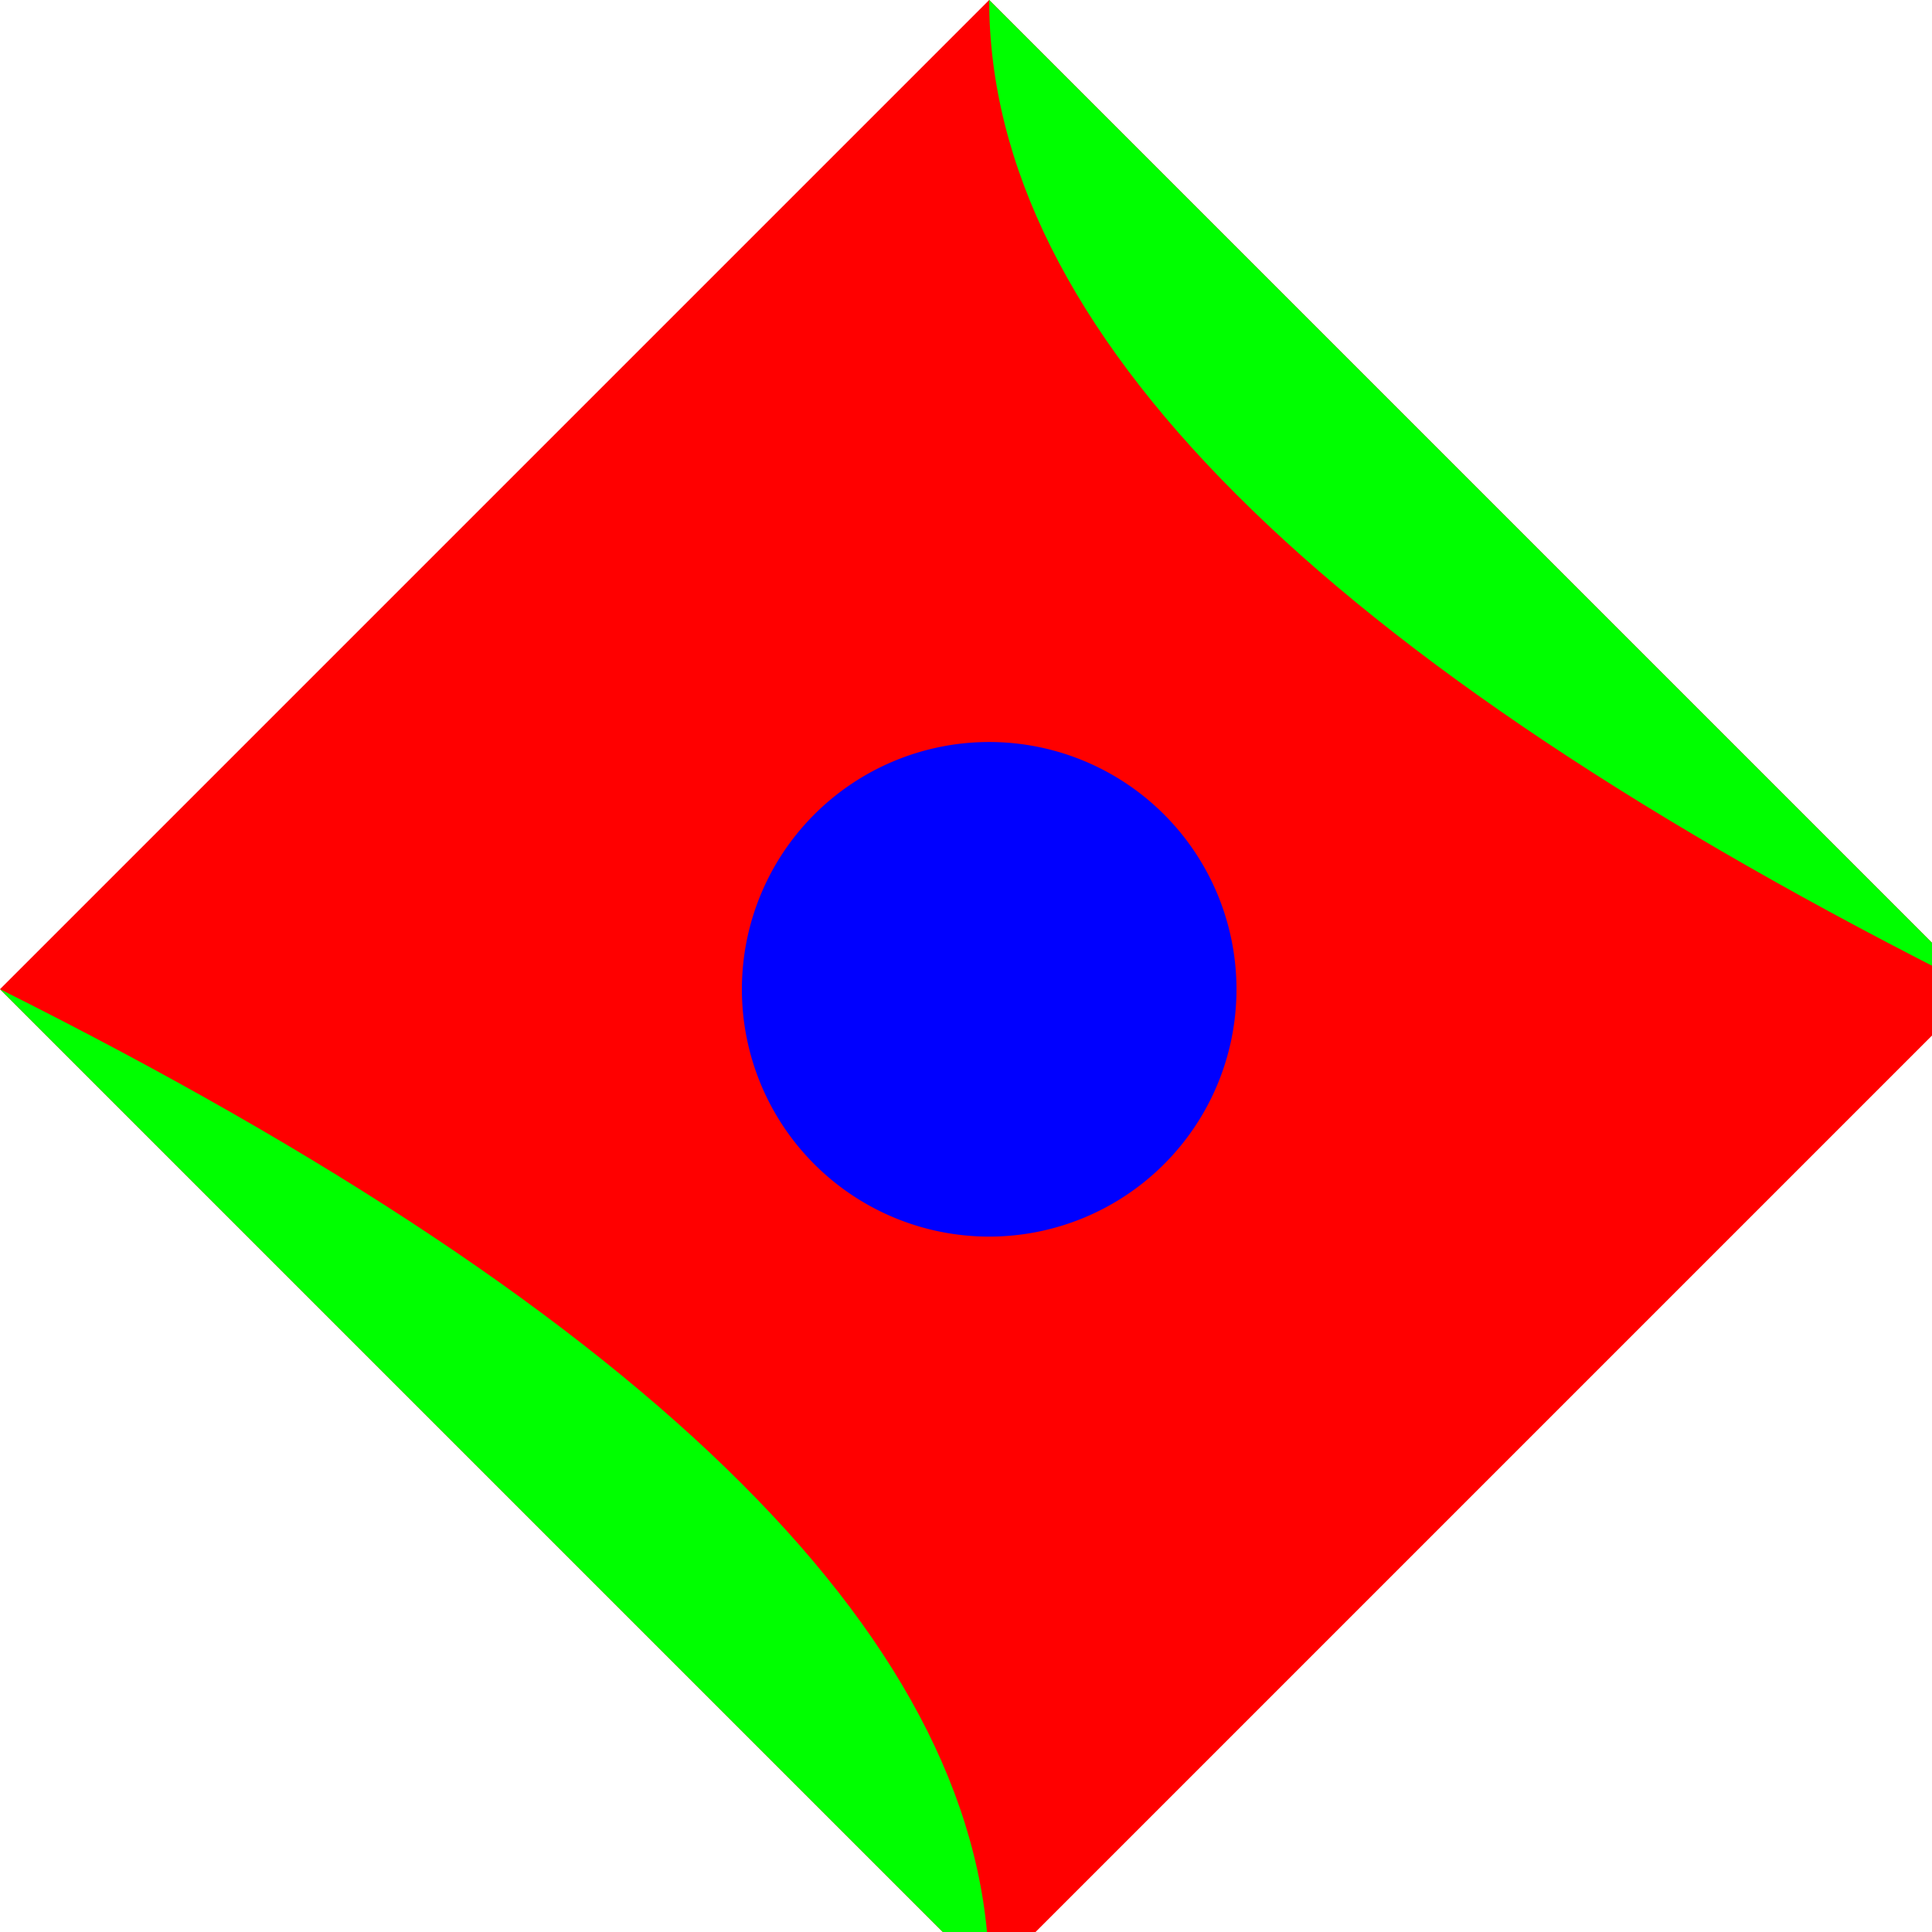
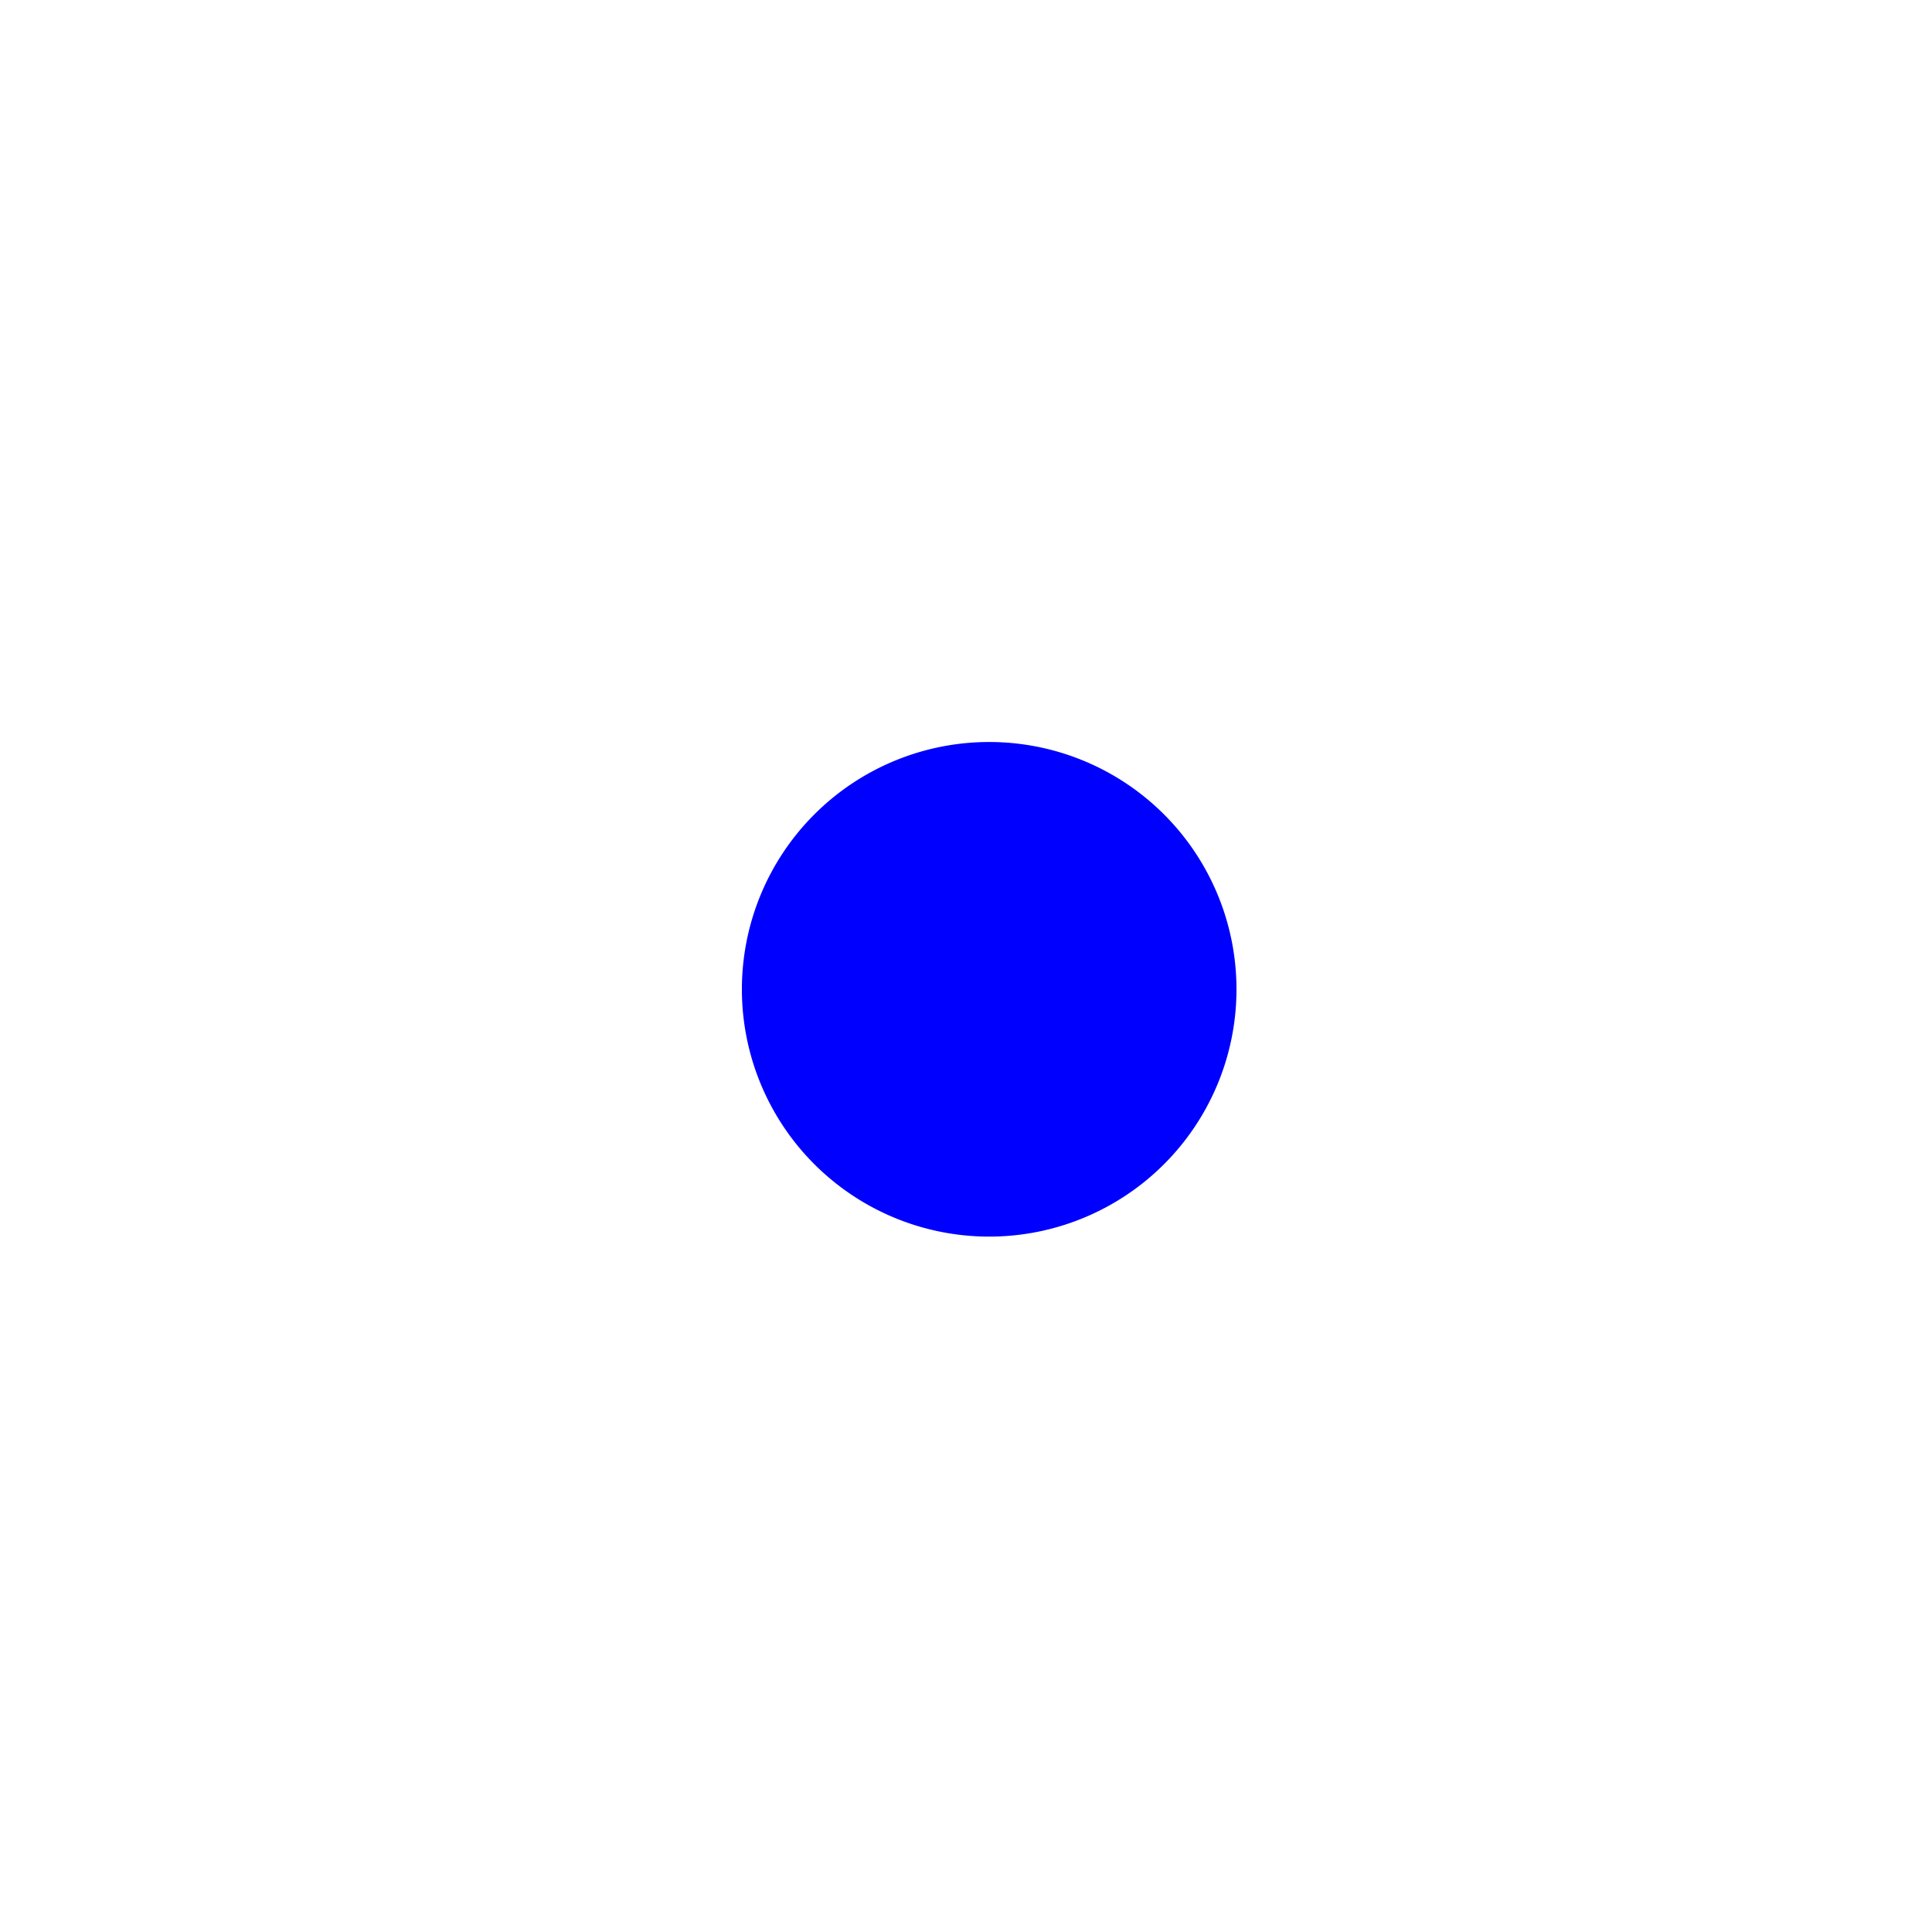
<svg xmlns="http://www.w3.org/2000/svg" width="500" height="500">
  <defs />
  <g>
-     <path fill="#FF0000" stroke="none" paint-order="stroke fill markers" d=" M 256 0 L 512 256 L 256 512 L 0 256 Z" />
-     <path fill="#00FF00" stroke="none" paint-order="stroke fill markers" d=" M 256 0 Q 256 128 512 256 Q 384 128 256 0" />
-     <path fill="#00FF00" stroke="none" paint-order="stroke fill markers" d=" M 256 512 Q 256 384 0 256 Q 128 384 256 512" />
    <path fill="#0000FF" stroke="none" paint-order="stroke fill markers" d=" M 320 256 A 64 64 0 1 0 320 256.064" />
  </g>
</svg>